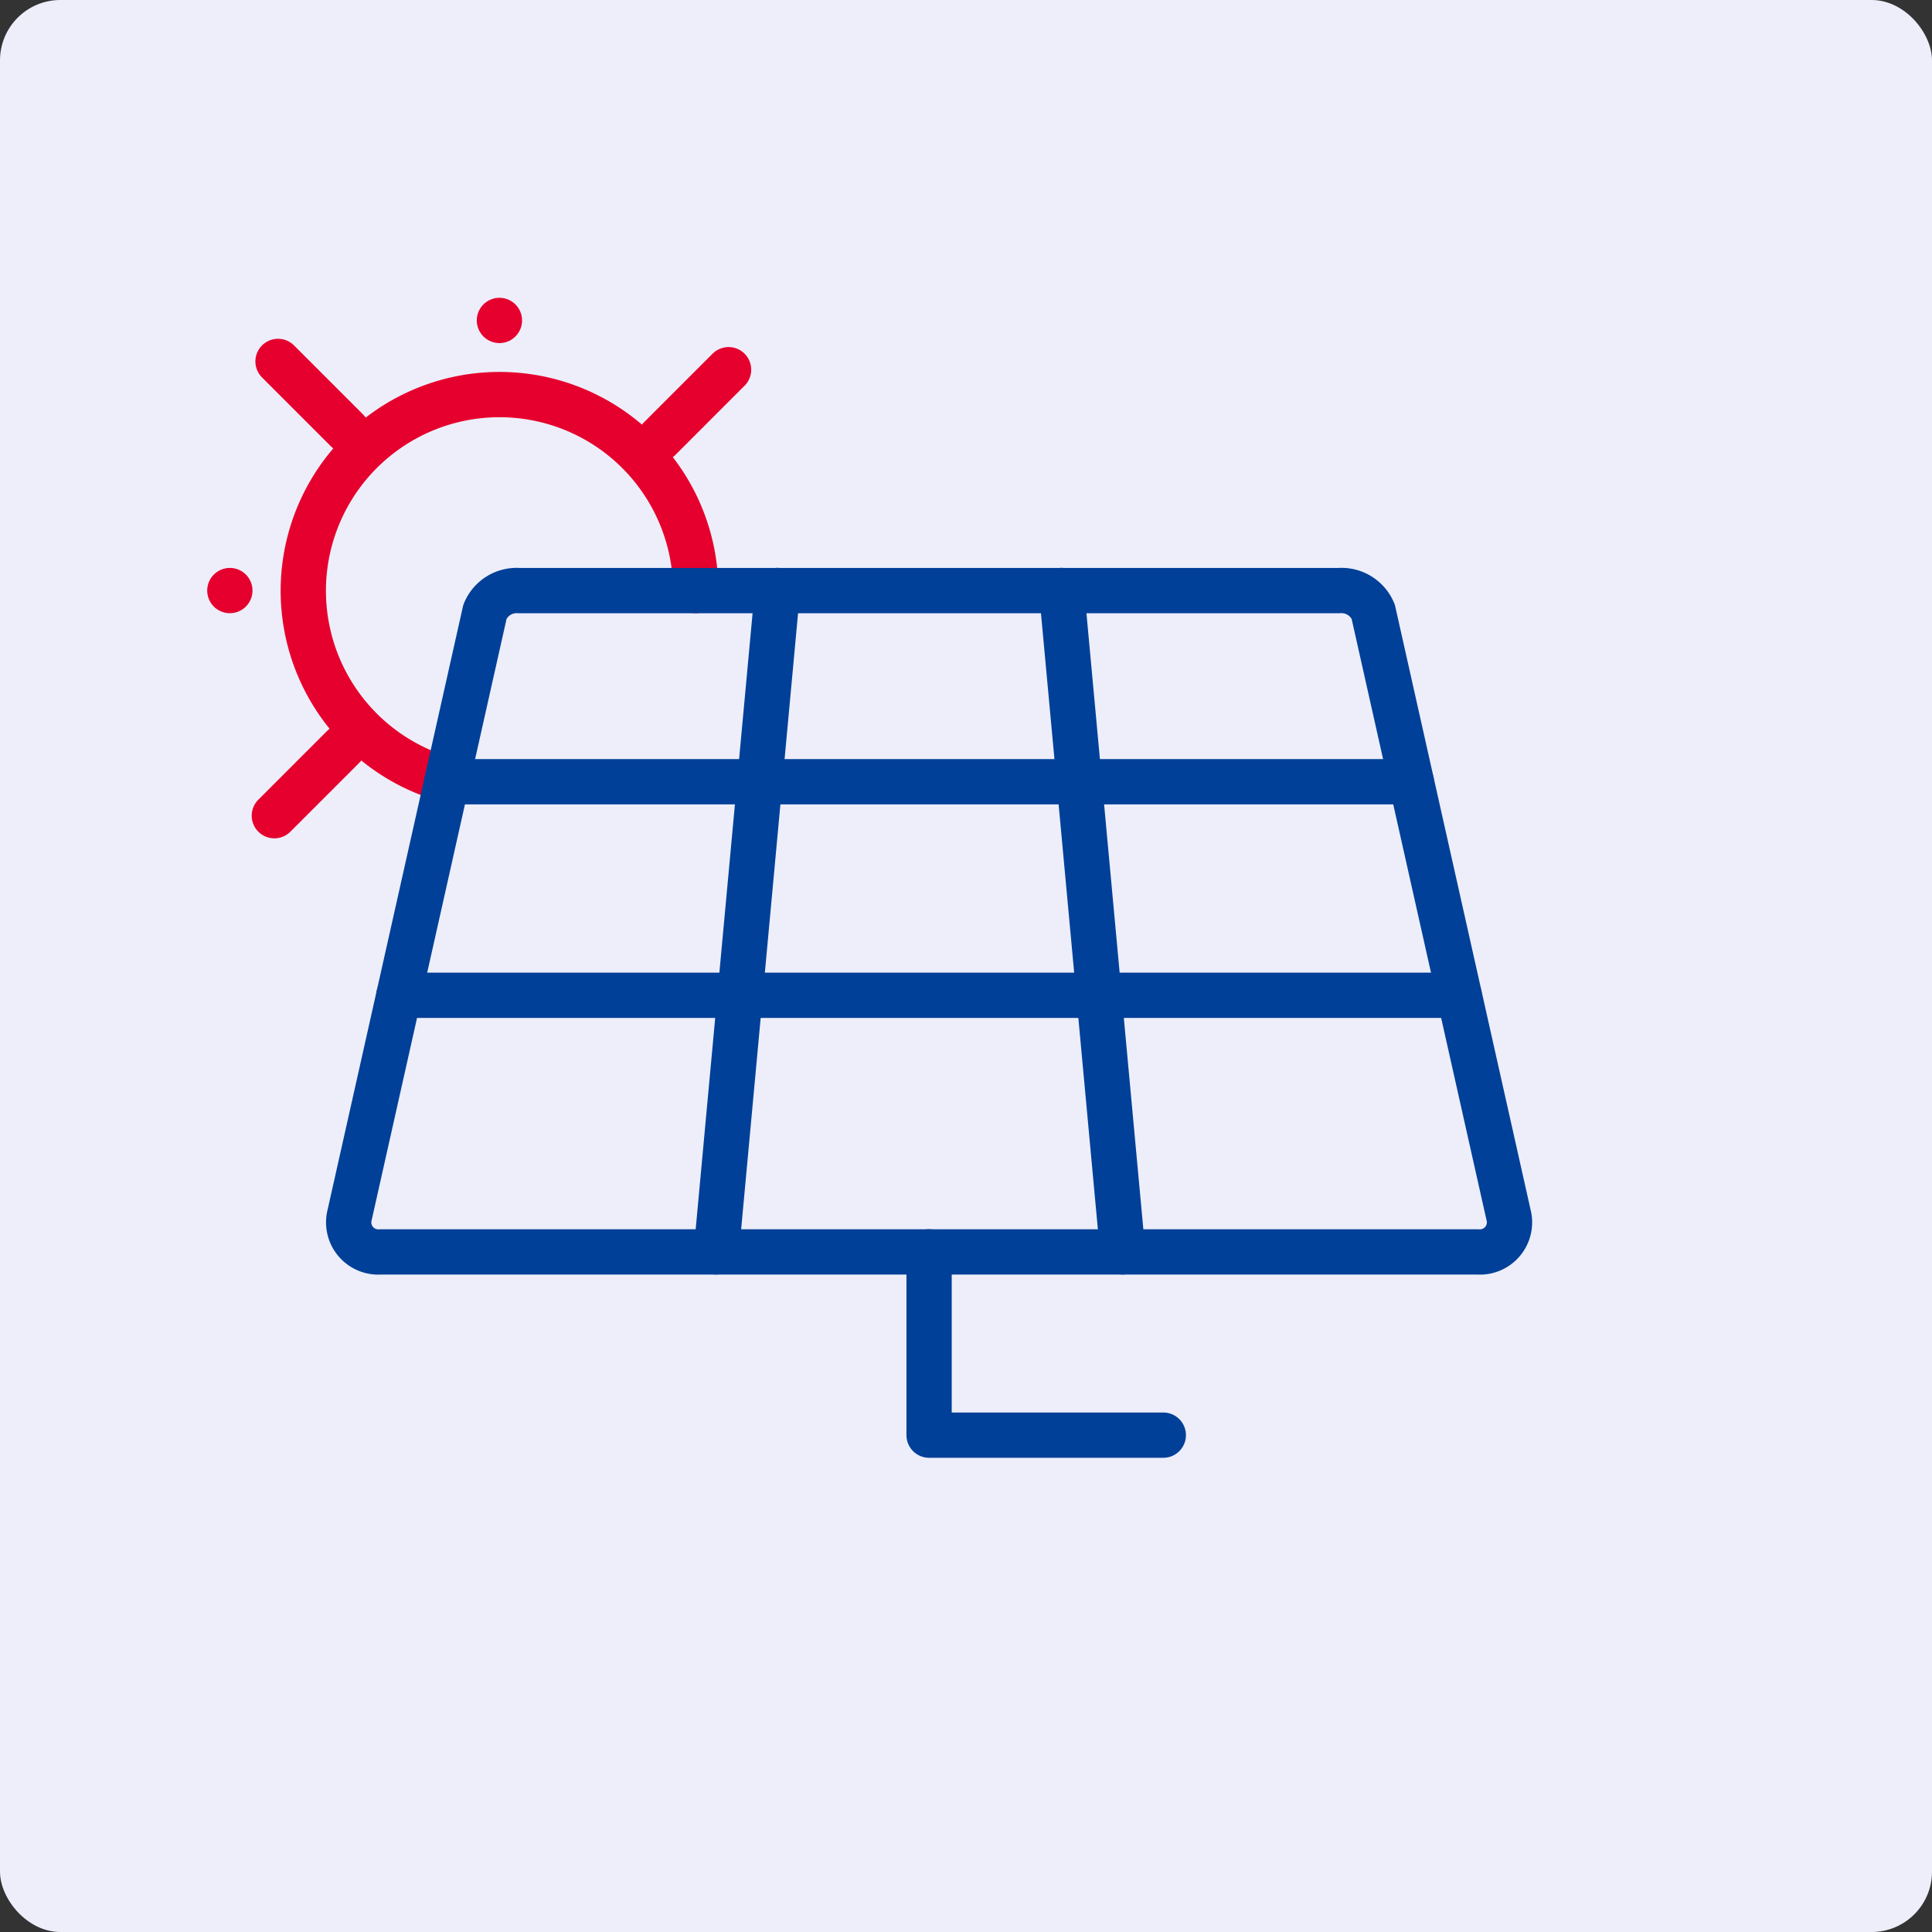
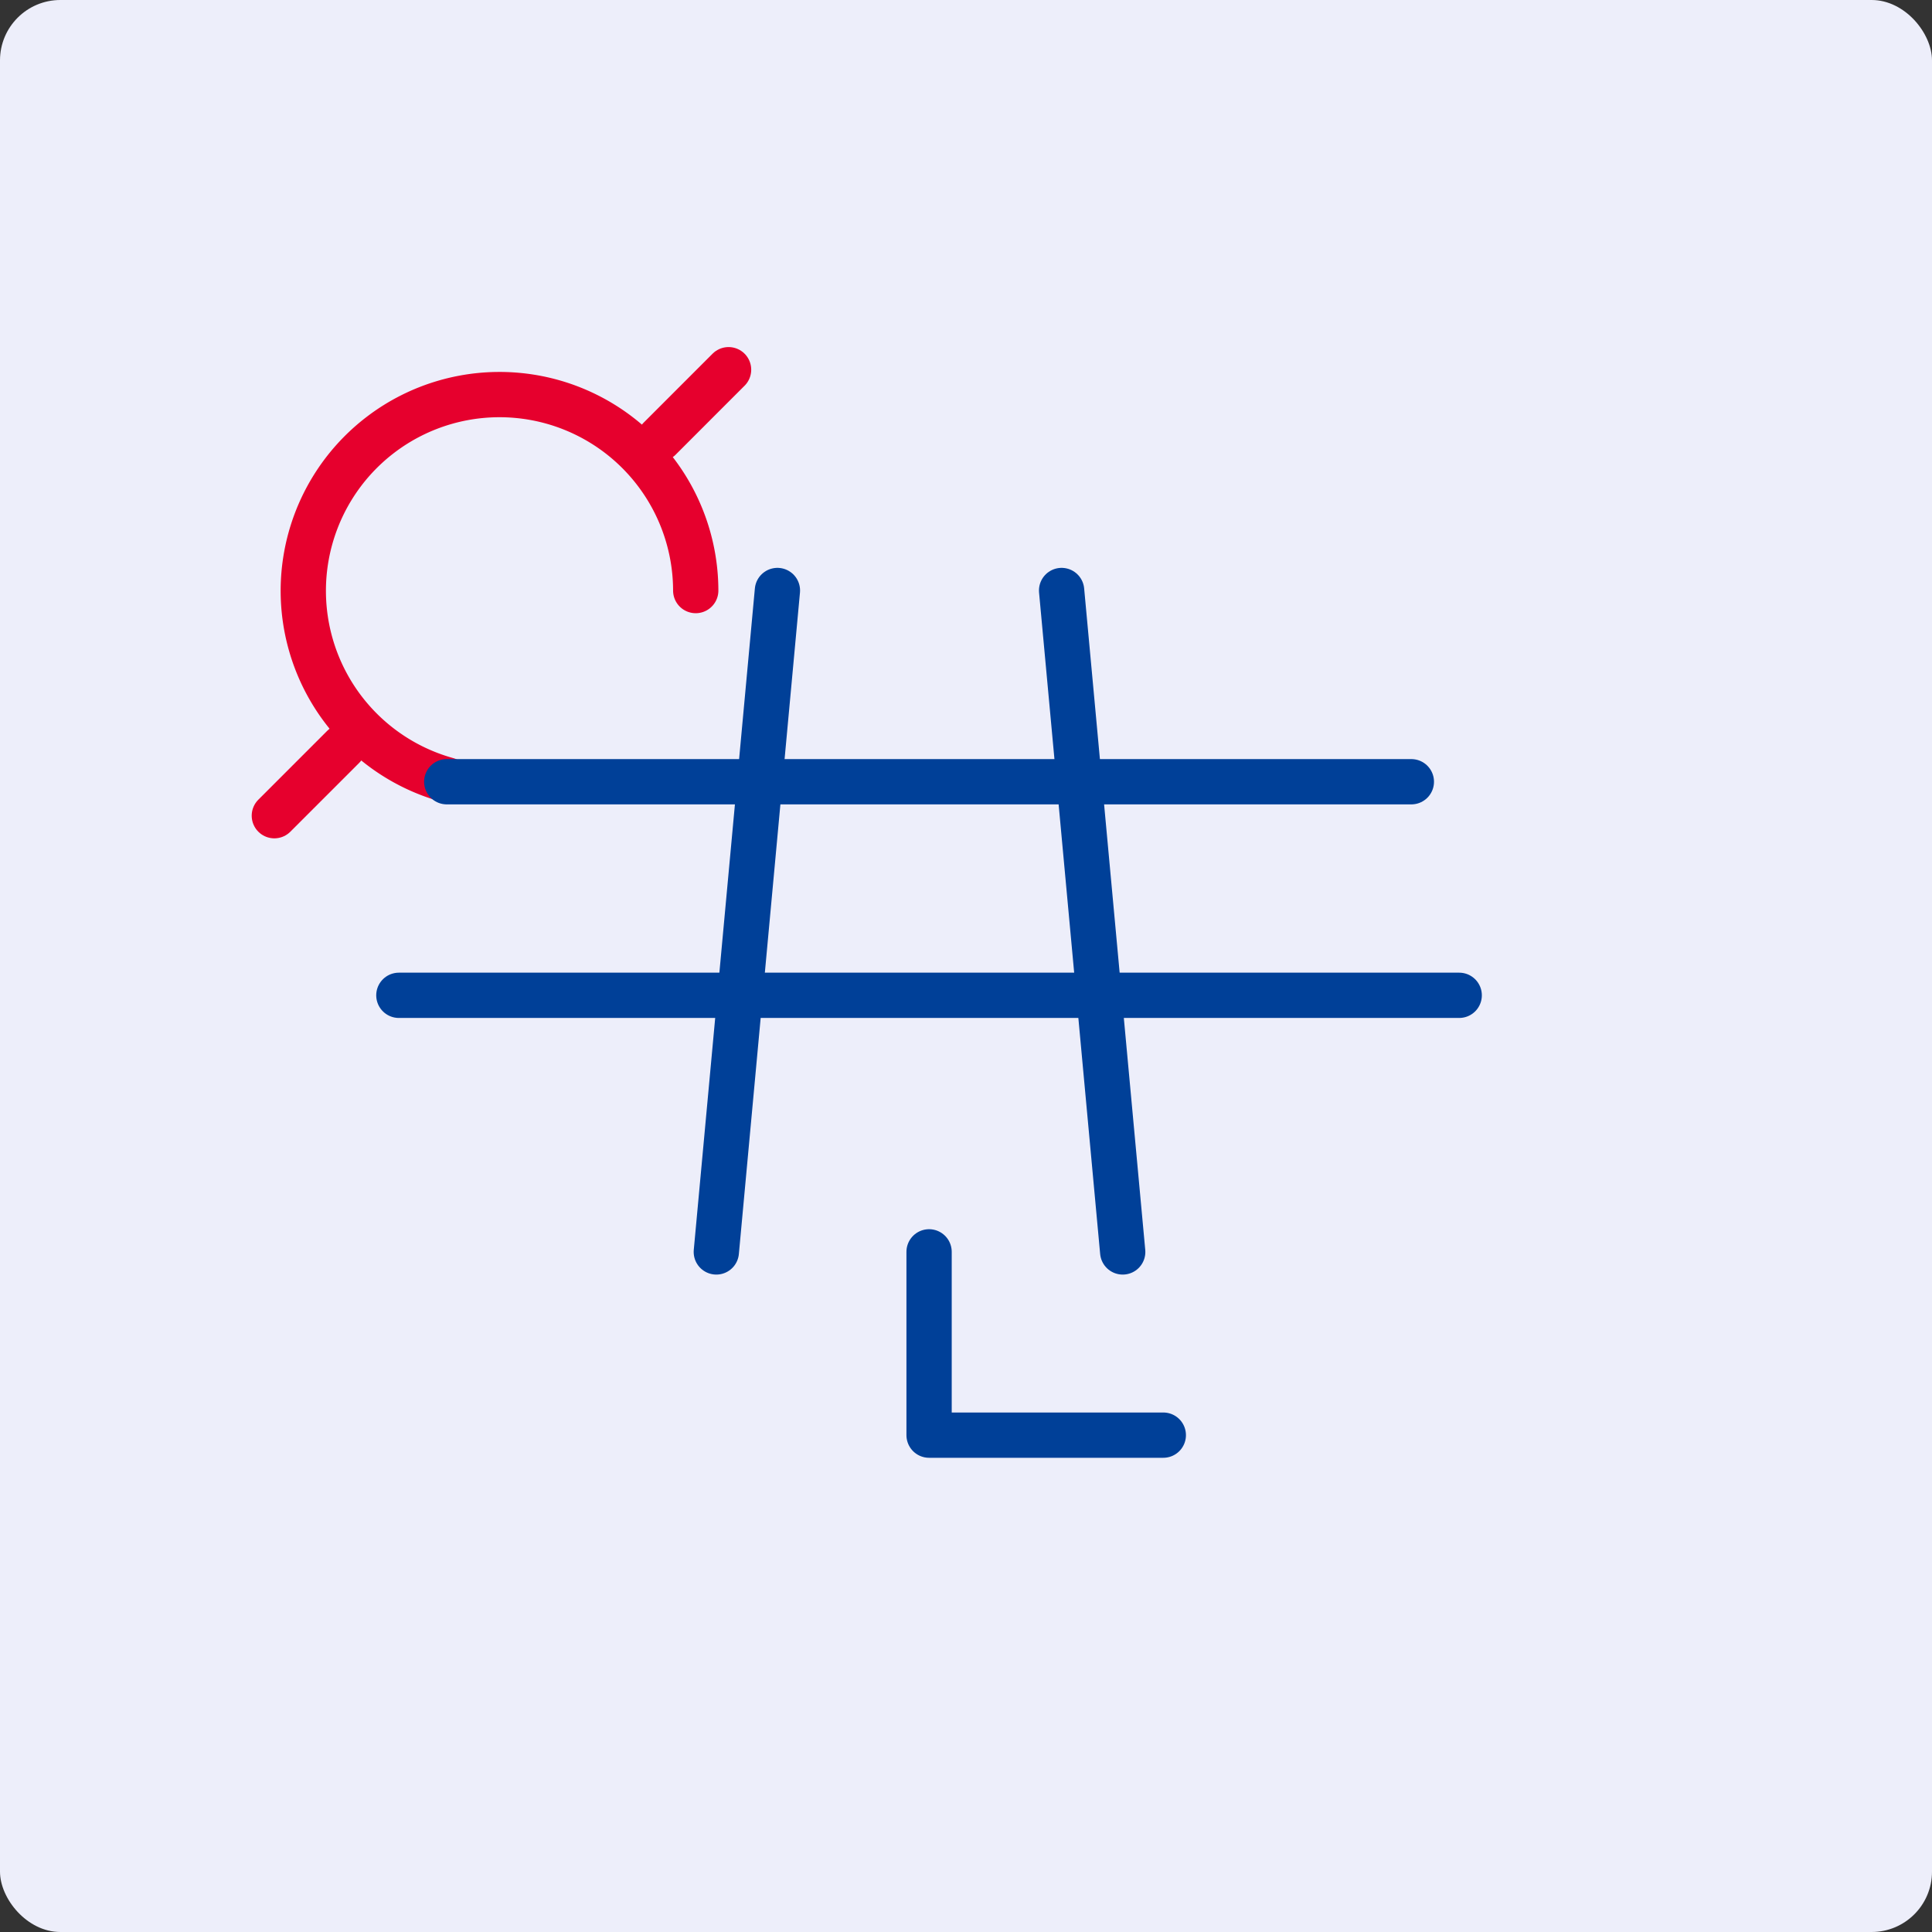
<svg xmlns="http://www.w3.org/2000/svg" width="64" height="64" viewBox="0 0 64 64">
  <rect x="0" y="0" width="64" height="64" fill="#333333" stroke="none" />
  <g id="グループ_280581" data-name="グループ 280581" transform="translate(4963 17914)">
    <rect id="長方形_45574" data-name="長方形 45574" width="64" height="64" rx="2" transform="translate(-4963 -17914)" fill="#edeefa" />
    <g id="グループ_280583" data-name="グループ 280583" transform="translate(-382.5 95.5)">
      <path id="パス_59130" data-name="パス 59130" d="M19.85,27.916a6.5,6.5,0,1,1,8.232-6.273" transform="translate(-4585.535 -18011.58)" fill="none" stroke="#e6002d" stroke-linecap="round" stroke-linejoin="round" stroke-width="1.5" />
-       <path id="パス_59131" data-name="パス 59131" d="M36.922,3.115v0Z" transform="translate(-4600.878 -18002)" fill="none" stroke="#e6002d" stroke-linecap="round" stroke-linejoin="round" stroke-width="1.5" />
-       <path id="パス_59132" data-name="パス 59132" d="M13.423,12.636l1.142,1.142-1.142-1.142-1.142-1.142Z" transform="translate(-4583.571 -18009.021)" fill="none" stroke="#e6002d" stroke-linecap="round" stroke-linejoin="round" stroke-width="1.5" />
-       <path id="パス_59133" data-name="パス 59133" d="M3.114,36.989h0Z" transform="translate(-4576 -18026.926)" fill="none" stroke="#e6002d" stroke-linecap="round" stroke-linejoin="round" stroke-width="1.5" />
+       <path id="パス_59131" data-name="パス 59131" d="M36.922,3.115Z" transform="translate(-4600.878 -18002)" fill="none" stroke="#e6002d" stroke-linecap="round" stroke-linejoin="round" stroke-width="1.5" />
      <path id="パス_59134" data-name="パス 59134" d="M55.894,13.557l1.142-1.142-1.142,1.142L54.752,14.7Z" transform="translate(-4613.401 -18009.668)" fill="none" stroke="#e6002d" stroke-linecap="round" stroke-linejoin="round" stroke-width="1.5" />
      <path id="パス_59135" data-name="パス 59135" d="M13.019,55.506l1.142-1.142-1.142,1.142-1.142,1.142Z" transform="translate(-4583.289 -18039.127)" fill="none" stroke="#e6002d" stroke-linecap="round" stroke-linejoin="round" stroke-width="1.5" />
-       <path id="パス_59128" data-name="パス 59128" d="M57.551,58.891H21.21a.981.981,0,0,1-1.024-1.228l4.482-19.979a1.135,1.135,0,0,1,1.129-.7H52.964a1.136,1.136,0,0,1,1.129.7l4.482,19.979A.981.981,0,0,1,57.551,58.891Z" transform="translate(-4589.103 -18026.92)" fill="none" stroke="#004098" stroke-linecap="round" stroke-linejoin="round" stroke-width="1.5" />
      <line id="線_1716" data-name="線 1716" x2="31.954" transform="translate(-4565.701 -17983.604)" fill="none" stroke="#004098" stroke-linecap="round" stroke-linejoin="round" stroke-width="1.5" />
      <line id="線_1717" data-name="線 1717" x2="35.125" transform="translate(-4567.287 -17976.529)" fill="none" stroke="#004098" stroke-linecap="round" stroke-linejoin="round" stroke-width="1.5" />
      <line id="線_1718" data-name="線 1718" x1="2.024" y2="21.911" transform="translate(-4556.771 -17989.939)" fill="none" stroke="#004098" stroke-linecap="round" stroke-linejoin="round" stroke-width="1.5" />
      <line id="線_1719" data-name="線 1719" x2="2.024" y2="21.911" transform="translate(-4545.333 -17989.939)" fill="none" stroke="#004098" stroke-linecap="round" stroke-linejoin="round" stroke-width="1.5" />
      <path id="パス_59129" data-name="パス 59129" d="M74.188,116.66H66.429v-6.072" transform="translate(-4616.152 -18078.619)" fill="none" stroke="#004098" stroke-linecap="round" stroke-linejoin="round" stroke-width="1.5" />
    </g>
  </g>
</svg>